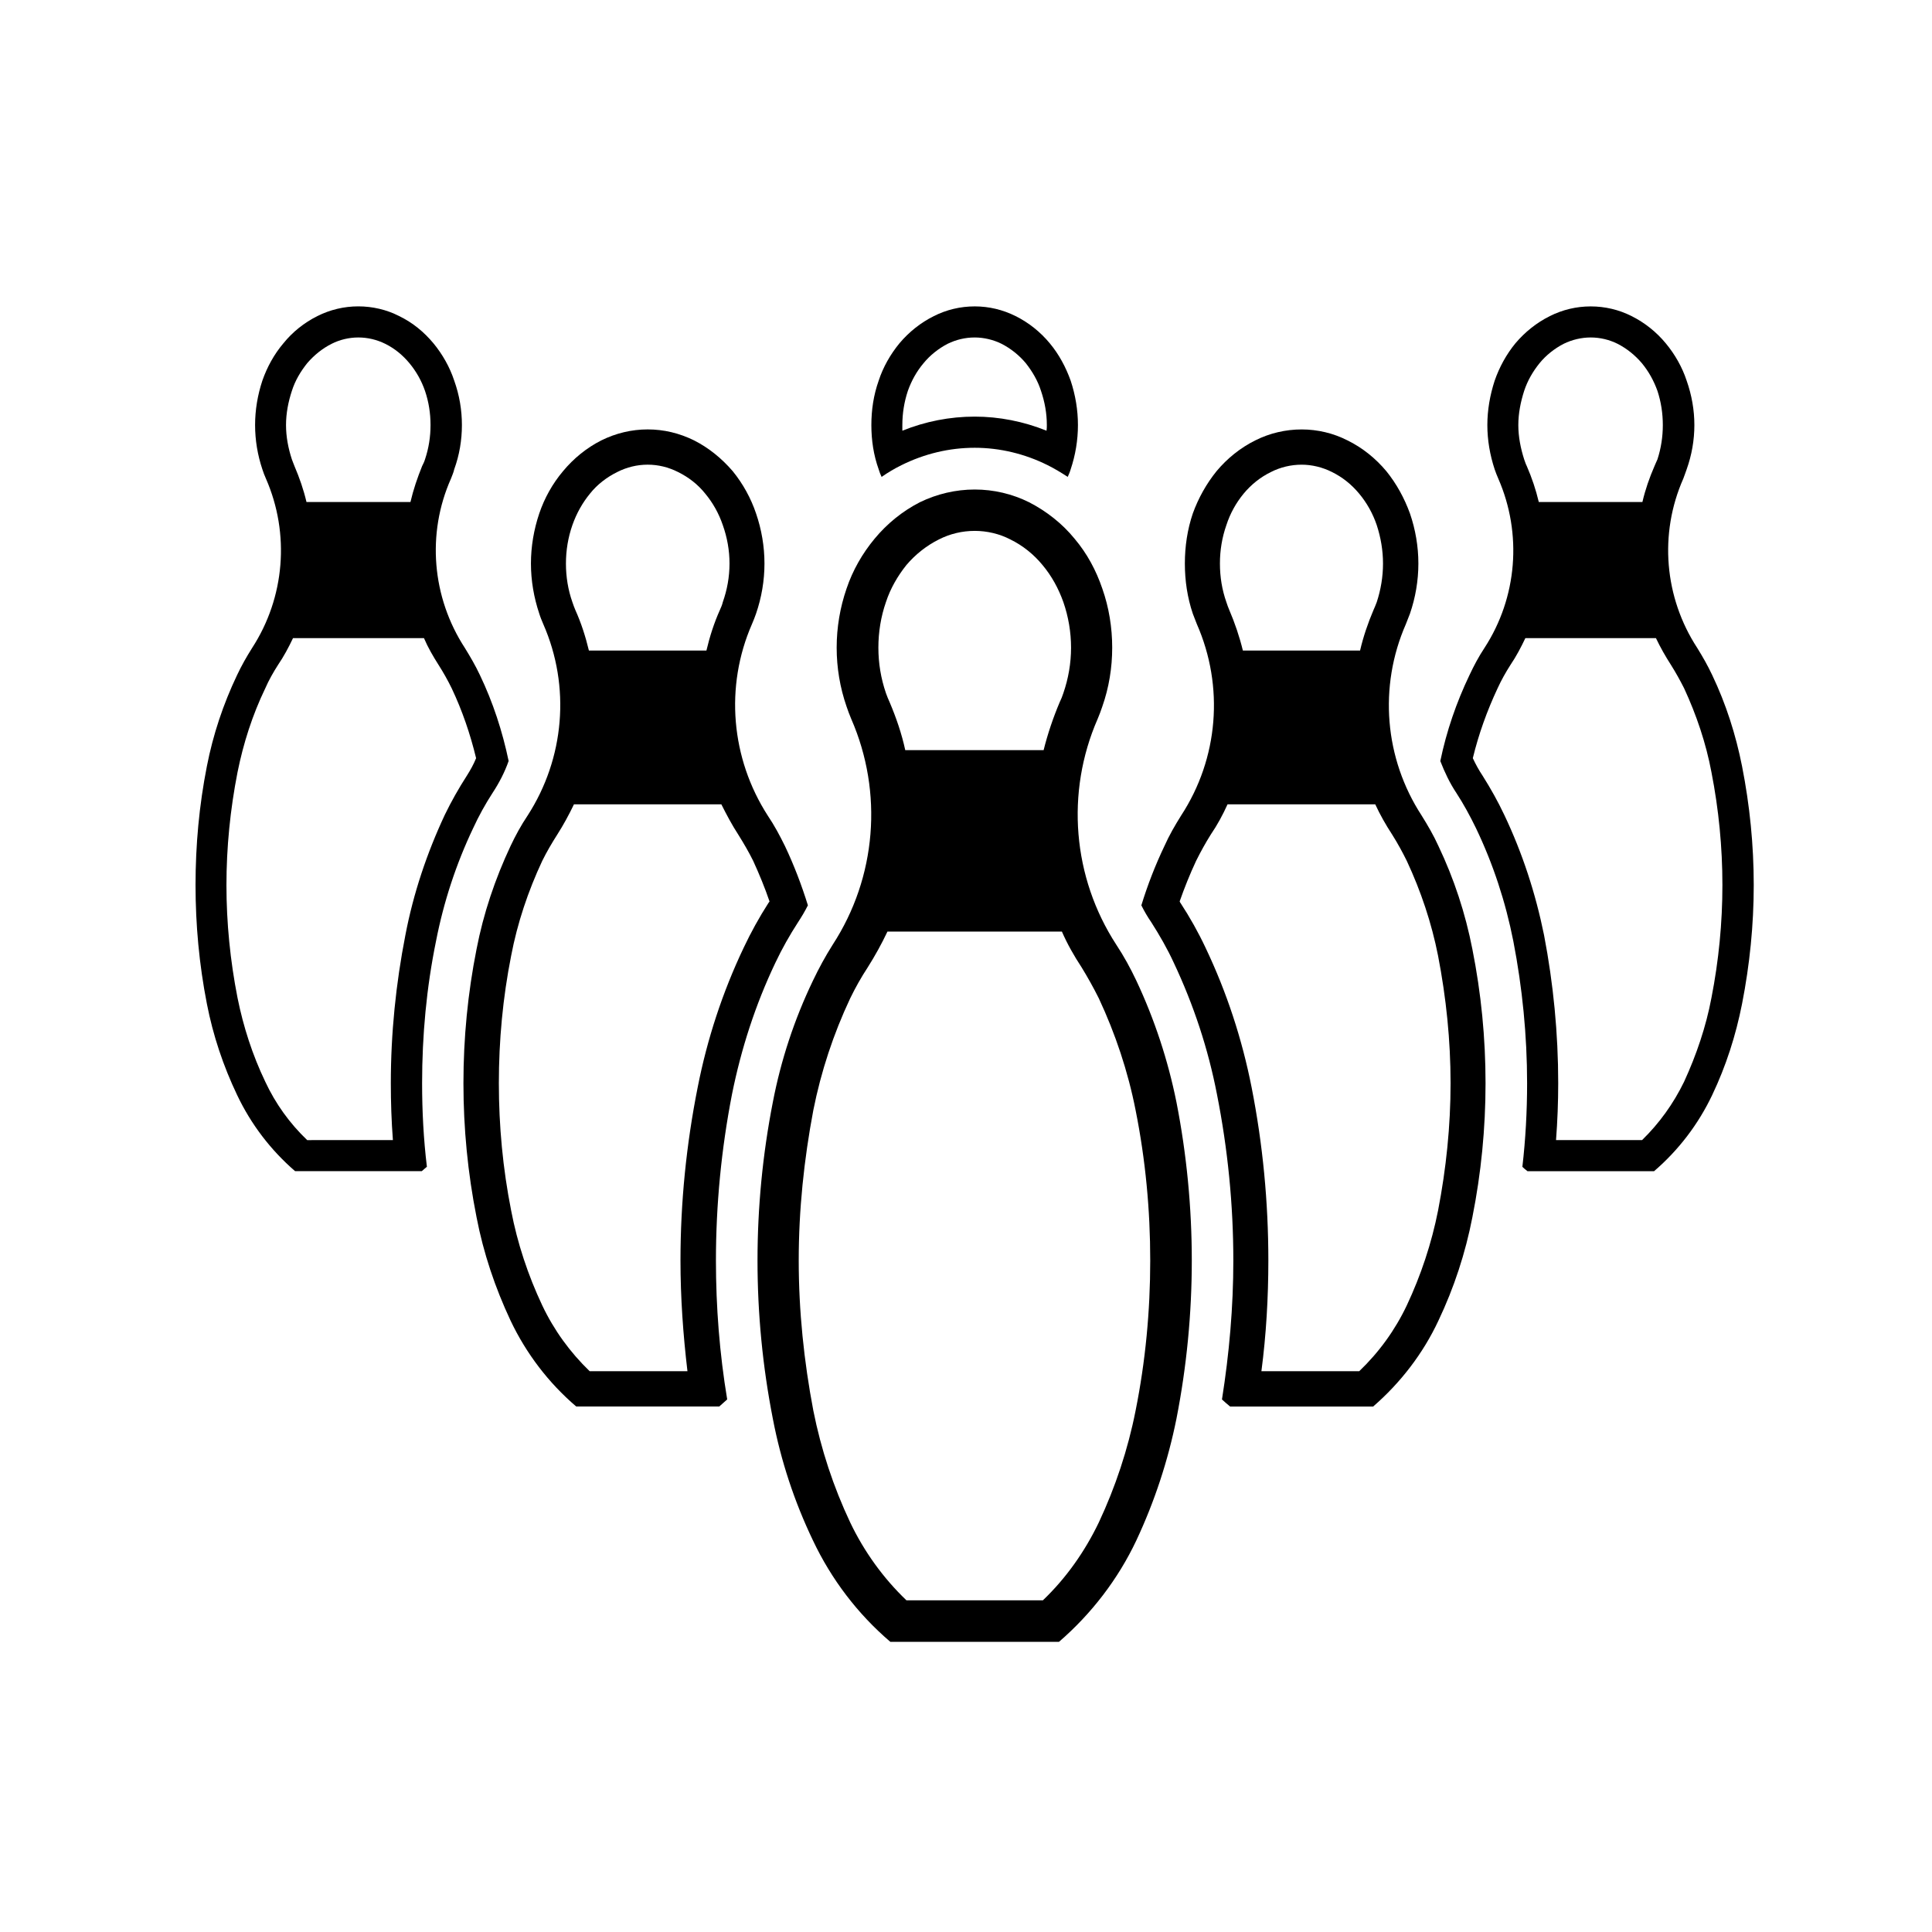
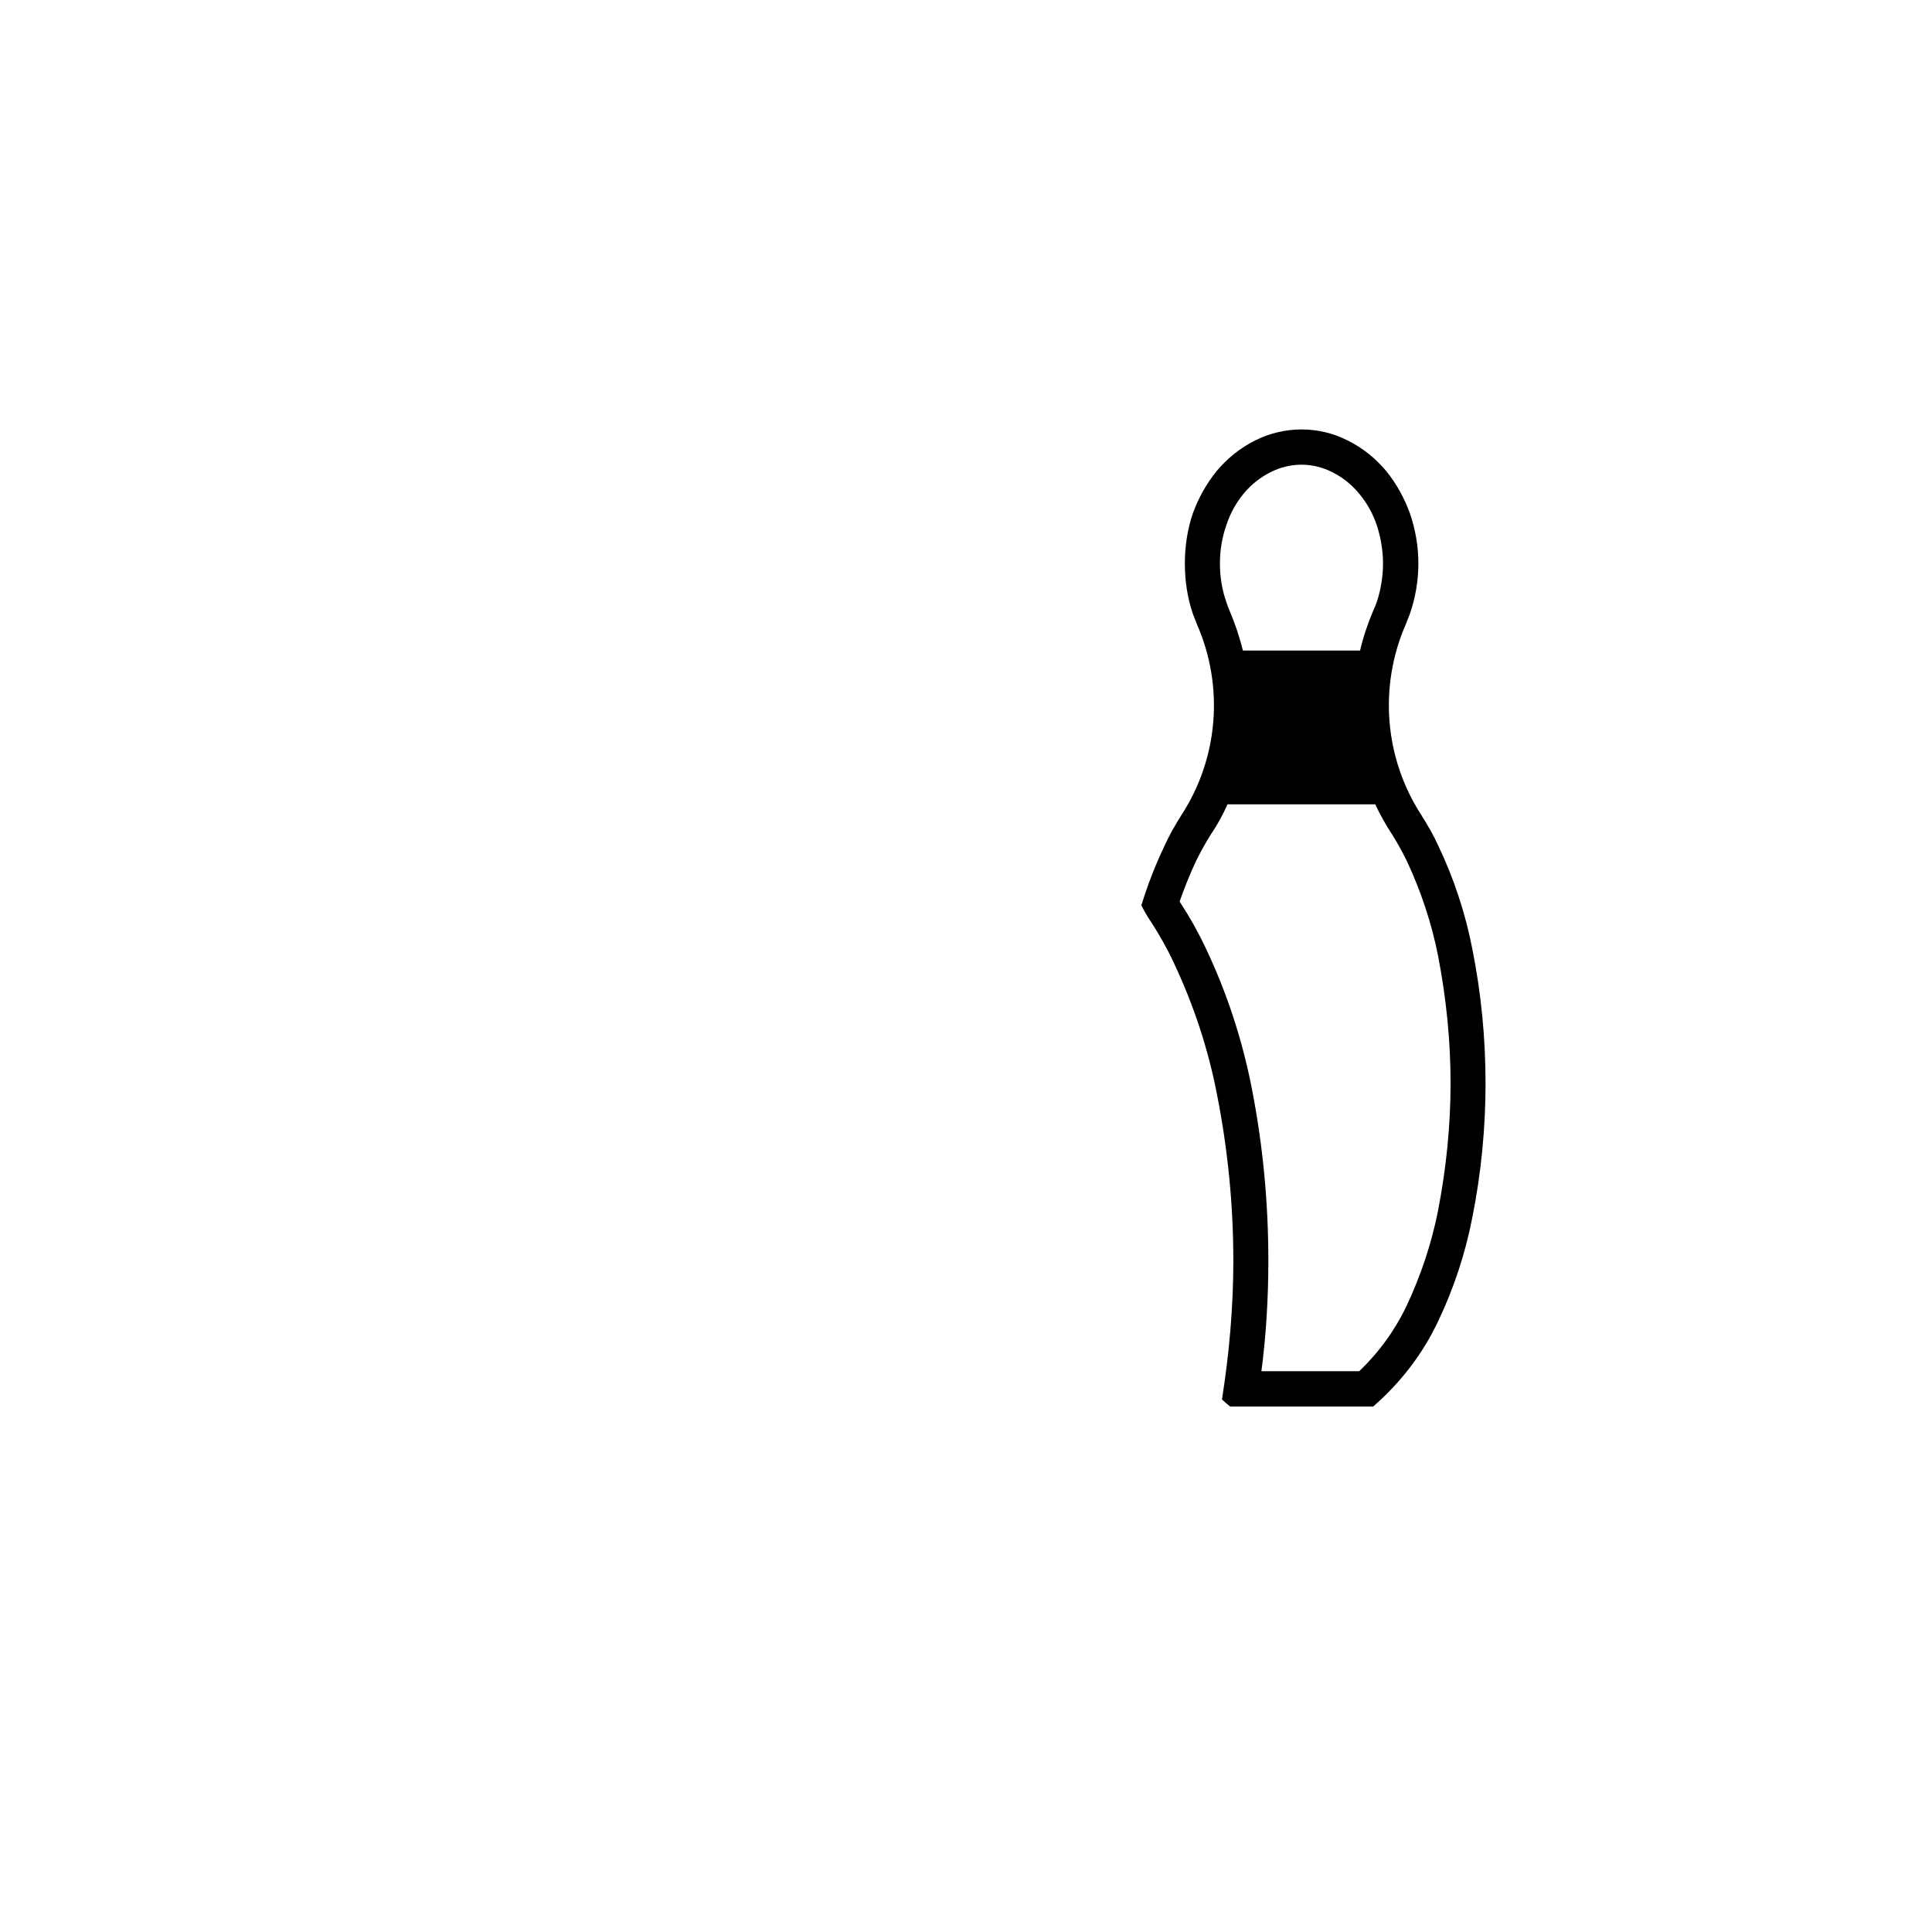
<svg xmlns="http://www.w3.org/2000/svg" fill="#000000" width="800px" height="800px" version="1.1" viewBox="144 144 512 512">
  <g>
-     <path d="m368.35 331.25c-1.742-5.027-2.625-10.305-2.625-15.609 0-5.336 0.887-10.641 2.625-15.668 1.621-4.812 4.168-9.281 7.426-13.203 3.32-4.004 7.356-7.289 11.996-9.672 4.559-2.207 9.512-3.371 14.539-3.371 5.023 0 9.941 1.16 14.398 3.371 4.637 2.383 8.805 5.668 12.07 9.672 3.316 3.926 5.707 8.395 7.34 13.203 1.773 5.027 2.625 10.34 2.625 15.668 0 5.305-0.855 10.578-2.625 15.609-0.383 1.109-0.766 2.211-1.238 3.285-8.508 19.48-6.66 41.973 4.949 59.824 2.016 3.043 3.758 6.246 5.305 9.508 4.832 10.277 8.395 21.109 10.637 32.219 2.707 13.816 4.066 27.91 4.066 41.973 0 14.07-1.359 28.102-4.066 41.918-2.242 11.133-5.805 21.961-10.637 32.266-4.832 10.227-11.887 19.434-20.496 26.863h-44.688c-8.707-7.43-15.668-16.637-20.504-26.863-4.941-10.305-8.504-21.129-10.637-32.266-2.707-13.816-4.062-27.844-4.062-41.918 0-14.062 1.355-28.156 4.062-41.973 2.133-11.105 5.691-21.938 10.637-32.219 1.551-3.254 3.293-6.465 5.223-9.508 11.613-17.852 13.426-40.34 4.922-59.824-0.469-1.074-0.859-2.184-1.242-3.285zm15.551 11.547h36.668c1.082-4.336 2.519-8.59 4.262-12.707 0.383-0.777 0.691-1.551 0.961-2.379 1.352-3.926 2.047-7.961 2.047-12.07 0-4.117-0.699-8.23-2.047-12.102-1.27-3.566-3.09-6.906-5.523-9.809-2.324-2.82-5.195-5.141-8.508-6.766-2.871-1.496-6.191-2.273-9.445-2.273-3.32 0-6.578 0.777-9.508 2.273-3.258 1.629-6.191 3.945-8.594 6.766-2.324 2.902-4.258 6.242-5.422 9.809-1.352 3.875-2.012 7.984-2.012 12.102 0 4.109 0.664 8.148 2.012 12.07 0.312 0.828 0.586 1.598 0.969 2.379 1.746 4.117 3.207 8.367 4.141 12.707zm-4.719 48.078c-1.551 3.285-3.285 6.41-5.223 9.48-1.742 2.648-3.289 5.414-4.641 8.195-4.453 9.457-7.738 19.402-9.777 29.652-2.484 13.156-3.871 26.441-3.871 39.84 0 13.348 1.379 26.695 3.871 39.785 2.039 10.254 5.332 20.234 9.777 29.652 3.672 7.68 8.707 14.695 14.895 20.617h36.168c6.191-5.918 11.109-12.934 14.809-20.617 4.418-9.422 7.734-19.402 9.754-29.652 2.625-13.094 3.879-26.441 3.879-39.785 0-13.402-1.25-26.688-3.879-39.84-2.016-10.254-5.336-20.199-9.754-29.652-1.387-2.781-2.934-5.547-4.555-8.195-2.016-3.066-3.789-6.191-5.223-9.48z" />
-     <path d="m377.63 270.38c-0.301-0.641-0.578-1.305-0.77-1.996-1.359-3.789-1.941-7.734-1.941-11.742 0-3.969 0.578-7.93 1.941-11.77 1.16-3.562 3.094-6.961 5.5-9.891 2.539-3.012 5.633-5.477 9.125-7.215 3.359-1.691 7.039-2.57 10.828-2.57 3.754 0 7.43 0.875 10.828 2.57 3.481 1.738 6.574 4.203 9.062 7.215 2.438 2.926 4.254 6.328 5.531 9.891 1.27 3.84 1.93 7.801 1.93 11.77 0 4.012-0.66 7.957-1.93 11.742-0.195 0.691-0.492 1.355-0.777 1.996-1.742-1.133-3.481-2.188-5.305-3.094-6.019-3.012-12.688-4.621-19.336-4.621-6.801 0-13.375 1.605-19.453 4.621-1.84 0.91-3.602 1.965-5.234 3.094zm24.676-15.973c6.457 0 12.934 1.273 19.035 3.734 0.082-0.523 0.082-1.023 0.082-1.496 0-3.094-0.551-6.137-1.547-9.059-0.855-2.711-2.312-5.164-4.035-7.352-1.762-2.102-3.977-3.871-6.402-5.117-2.211-1.098-4.727-1.684-7.129-1.684-2.543 0-4.941 0.586-7.195 1.684-2.398 1.25-4.637 3.019-6.352 5.117-1.844 2.188-3.203 4.641-4.172 7.352-0.969 2.922-1.461 5.965-1.461 9.059v1.496c6.113-2.465 12.602-3.734 19.176-3.734z" />
-     <path d="m533.44 322.88c1.16-2.465 2.414-4.836 3.953-7.164 8.699-13.367 10.055-30.254 3.672-44.871-0.383-0.832-0.66-1.629-0.961-2.457-1.25-3.789-1.941-7.734-1.941-11.742 0-3.969 0.691-7.93 1.941-11.77 1.238-3.562 3.09-6.961 5.492-9.891 2.551-3.012 5.637-5.477 9.125-7.215 3.375-1.691 7.055-2.57 10.832-2.57 3.758 0 7.516 0.875 10.832 2.57 3.481 1.738 6.574 4.203 9.062 7.215 2.43 2.926 4.359 6.328 5.531 9.891 1.352 3.84 2.047 7.801 2.047 11.77 0 4.012-0.699 7.957-2.047 11.742-0.277 0.832-0.59 1.629-0.887 2.457-6.465 14.617-5.039 31.504 3.699 44.871 1.438 2.328 2.797 4.699 3.953 7.164 3.672 7.703 6.266 15.828 7.918 24.18 2.047 10.383 3.098 20.883 3.098 31.5 0 10.523-1.055 21.051-3.098 31.469-1.652 8.375-4.254 16.488-7.918 24.18-3.68 7.738-8.906 14.59-15.402 20.172h-33.535c-0.516-0.387-0.973-0.777-1.359-1.16 0.848-7.356 1.25-14.758 1.25-22.152 0-12.637-1.25-25.266-3.652-37.668-2.047-10.363-5.336-20.418-9.891-29.922-1.559-3.211-3.266-6.359-5.203-9.34-1.762-2.644-3.09-5.465-4.254-8.449 1.641-7.918 4.262-15.543 7.742-22.809zm18.355-45.844h27.461c0.766-3.285 1.848-6.402 3.199-9.508 0.277-0.598 0.504-1.215 0.785-1.789 0.961-2.953 1.426-5.992 1.426-9.094 0-3.094-0.465-6.137-1.426-9.059-0.973-2.711-2.332-5.164-4.141-7.352-1.785-2.102-3.984-3.871-6.414-5.117-2.211-1.098-4.644-1.684-7.133-1.684-2.43 0-4.949 0.586-7.176 1.684-2.418 1.25-4.656 3.019-6.367 5.117-1.773 2.188-3.199 4.641-4.09 7.352-0.938 2.922-1.547 5.965-1.547 9.059 0 3.098 0.609 6.141 1.547 9.094 0.227 0.574 0.383 1.188 0.699 1.789 1.344 3.102 2.398 6.215 3.176 9.508zm27.371 169.1c4.566-4.449 8.324-9.672 11.141-15.477 3.254-7.094 5.805-14.559 7.246-22.238 1.93-9.863 2.902-19.863 2.902-29.867 0-10.035-0.973-20.031-2.902-29.902-1.438-7.684-3.984-15.199-7.246-22.25-1.082-2.133-2.231-4.203-3.481-6.188-1.457-2.266-2.816-4.644-3.984-7.106h-34.605c-1.168 2.457-2.414 4.836-3.953 7.106-1.27 1.984-2.43 4.055-3.406 6.188-2.785 5.945-5.019 12.133-6.566 18.52 0.766 1.652 1.621 3.203 2.621 4.695 2.106 3.344 4.035 6.777 5.699 10.305 4.832 10.148 8.312 20.844 10.551 31.867 2.488 12.957 3.758 26.105 3.758 39.266 0 5.019-0.195 10.051-0.578 15.078z" />
    <path d="m452.59 368.2c1.238-2.797 2.797-5.477 4.418-8.07 9.898-15.145 11.441-34.184 4.172-50.734-0.383-0.91-0.691-1.848-1.074-2.766-1.445-4.277-2.106-8.75-2.106-13.289 0-4.504 0.66-9.004 2.106-13.266 1.457-4.031 3.594-7.875 6.297-11.215 2.816-3.371 6.309-6.191 10.254-8.148 3.789-1.914 8.039-2.906 12.289-2.906 4.246 0 8.402 0.992 12.16 2.906 3.977 1.953 7.457 4.777 10.281 8.148 2.707 3.336 4.801 7.184 6.266 11.215 1.465 4.262 2.231 8.762 2.231 13.266 0 4.535-0.766 9.012-2.231 13.289-0.395 0.918-0.691 1.855-1.082 2.766-7.246 16.551-5.688 35.59 4.18 50.734 1.621 2.594 3.18 5.273 4.449 8.07 4.141 8.699 7.152 17.871 8.992 27.328 2.332 11.684 3.492 23.594 3.492 35.539 0 11.926-1.16 23.836-3.492 35.523-1.84 9.488-4.852 18.68-8.992 27.387-4.066 8.711-10.066 16.496-17.301 22.766h-37.91c-0.777-0.637-1.465-1.238-2.156-1.875 1.93-12.184 3.012-24.48 3.012-36.809 0-14.785-1.465-29.539-4.336-44.043-2.324-12.047-6.191-23.73-11.438-34.863-1.715-3.727-3.769-7.301-5.977-10.758-0.992-1.43-1.848-2.922-2.625-4.469 1.648-5.371 3.695-10.656 6.121-15.727zm20.785-51.793h31.055c0.855-3.672 2.098-7.32 3.562-10.746 0.309-0.664 0.578-1.359 0.855-2.07 1.074-3.285 1.664-6.711 1.664-10.254 0-3.477-0.59-6.906-1.664-10.191-1.043-3.066-2.602-5.856-4.644-8.312-2.016-2.43-4.418-4.367-7.234-5.754-2.519-1.266-5.316-1.934-8.02-1.934-2.828 0-5.637 0.672-8.117 1.934-2.828 1.379-5.246 3.32-7.269 5.754-2.016 2.457-3.562 5.246-4.555 8.312-1.16 3.285-1.715 6.715-1.715 10.191 0 3.543 0.551 6.969 1.715 10.254 0.215 0.715 0.492 1.406 0.766 2.07 1.469 3.426 2.707 7.078 3.602 10.746zm30.832 190.98c5.254-5.027 9.508-10.914 12.605-17.438 3.75-7.981 6.574-16.469 8.289-25.141 2.156-11.129 3.316-22.41 3.316-33.754 0-11.336-1.16-22.637-3.316-33.77-1.715-8.676-4.535-17.109-8.289-25.145-1.16-2.348-2.43-4.672-3.871-6.961-1.664-2.543-3.211-5.254-4.481-8.016h-39.152c-1.25 2.762-2.707 5.473-4.449 8.016-1.438 2.293-2.707 4.613-3.879 6.961-1.652 3.535-3.09 7.125-4.359 10.746 0.105 0.141 0.105 0.312 0.215 0.395 2.488 3.809 4.727 7.789 6.66 11.906 5.606 11.77 9.672 24.203 12.191 36.969 2.984 15.141 4.438 30.48 4.438 45.891 0 9.809-0.57 19.645-1.84 29.344z" />
-     <path d="m278.79 345.68c-1.047 2.984-2.516 5.801-4.254 8.449-1.934 2.988-3.672 6.137-5.144 9.34-4.527 9.508-7.82 19.562-9.84 29.922-2.539 12.402-3.691 25.035-3.691 37.668 0 7.402 0.383 14.801 1.27 22.152-0.5 0.383-0.887 0.77-1.355 1.16h-33.574c-6.457-5.582-11.688-12.434-15.359-20.172-3.672-7.684-6.387-15.805-8.016-24.18-2.039-10.418-3.008-20.945-3.008-31.469 0-10.617 0.961-21.113 3.008-31.5 1.629-8.348 4.336-16.473 8.016-24.18 1.16-2.465 2.508-4.836 3.977-7.164 8.676-13.367 10.055-30.254 3.652-44.871-0.387-0.832-0.664-1.629-0.941-2.457-1.27-3.789-1.93-7.734-1.93-11.742 0-3.969 0.66-7.93 1.93-11.77 1.246-3.562 3.09-6.961 5.578-9.891 2.434-3.012 5.527-5.477 9.012-7.215 3.371-1.691 7.07-2.57 10.828-2.57 3.754 0 7.535 0.875 10.82 2.57 3.598 1.738 6.586 4.203 9.094 7.215 2.414 2.926 4.336 6.328 5.508 9.891 1.379 3.84 2.039 7.801 2.039 11.77 0 4.012-0.66 7.957-2.039 11.742-0.168 0.832-0.555 1.629-0.855 2.457-6.5 14.617-5.031 31.504 3.672 44.871 1.441 2.328 2.82 4.699 3.981 7.164 3.484 7.273 5.973 14.898 7.625 22.809zm-22.93-78.152c0.301-0.598 0.605-1.215 0.77-1.789 0.992-2.953 1.465-5.992 1.465-9.094 0-3.094-0.473-6.137-1.465-9.059-0.941-2.711-2.324-5.164-4.141-7.352-1.75-2.102-3.875-3.871-6.387-5.117-2.238-1.098-4.644-1.684-7.152-1.684-2.43 0-4.922 0.586-7.074 1.684-2.488 1.25-4.644 3.019-6.457 5.117-1.75 2.188-3.215 4.641-4.07 7.352-0.961 2.922-1.551 5.965-1.551 9.059 0 3.098 0.586 6.141 1.551 9.094 0.195 0.574 0.473 1.188 0.691 1.789 1.324 3.102 2.41 6.219 3.18 9.508h27.555c0.766-3.293 1.836-6.406 3.086-9.508zm-7.738 178.61c-0.383-5.027-0.551-10.062-0.551-15.078 0-13.16 1.328-26.309 3.863-39.266 2.106-11.023 5.699-21.723 10.449-31.867 1.707-3.527 3.648-6.957 5.801-10.305 0.945-1.492 1.824-3.043 2.488-4.695-1.547-6.387-3.652-12.574-6.469-18.52-1.043-2.133-2.207-4.203-3.473-6.188-1.441-2.266-2.828-4.644-3.875-7.106h-34.707c-1.16 2.457-2.434 4.836-3.977 7.106-1.273 1.984-2.438 4.055-3.371 6.188-3.402 7.047-5.809 14.566-7.356 22.25-1.934 9.871-2.934 19.859-2.934 29.902 0 9.996 0.996 20 2.934 29.867 1.547 7.68 3.953 15.145 7.356 22.238 2.707 5.805 6.457 11.027 11.109 15.477z" />
-     <path d="m358.1 383.92c-0.77 1.547-1.664 3.039-2.602 4.469-2.238 3.457-4.254 7.027-6.019 10.758-5.305 11.133-9.07 22.816-11.496 34.863-2.82 14.504-4.254 29.262-4.254 44.043 0 12.324 0.961 24.625 2.984 36.809-0.66 0.637-1.441 1.238-2.102 1.875h-37.906c-7.344-6.266-13.262-14.055-17.402-22.766-4.09-8.707-7.188-17.898-9.012-27.387-2.324-11.684-3.477-23.598-3.477-35.523 0-11.945 1.152-23.852 3.477-35.539 1.824-9.457 4.922-18.625 9.012-27.328 1.324-2.797 2.781-5.477 4.523-8.07 9.777-15.145 11.418-34.184 4.144-50.734-0.383-0.91-0.781-1.848-1.059-2.766-1.43-4.277-2.207-8.75-2.207-13.289 0-4.504 0.77-9.004 2.207-13.266 1.367-4.031 3.488-7.875 6.309-11.215 2.793-3.371 6.266-6.191 10.141-8.148 3.863-1.914 8.039-2.906 12.289-2.906 4.262 0 8.402 0.992 12.277 2.906 3.871 1.953 7.34 4.777 10.242 8.148 2.715 3.336 4.836 7.184 6.191 11.215 1.465 4.262 2.231 8.762 2.231 13.266 0 4.535-0.766 9.012-2.231 13.289-0.312 0.918-0.695 1.855-1.082 2.766-7.234 16.551-5.57 35.59 4.172 50.734 1.75 2.594 3.18 5.273 4.559 8.07 2.41 5.074 4.426 10.359 6.09 15.727zm-23.324-78.262c0.301-0.664 0.609-1.359 0.766-2.07 1.164-3.285 1.785-6.711 1.785-10.254 0-3.477-0.613-6.906-1.785-10.191-1.043-3.066-2.602-5.856-4.637-8.312-1.934-2.43-4.422-4.367-7.246-5.754-2.516-1.266-5.223-1.934-8.016-1.934-2.816 0-5.527 0.672-8.035 1.934-2.797 1.379-5.34 3.32-7.269 5.754-2.012 2.457-3.562 5.246-4.644 8.312-1.152 3.285-1.715 6.715-1.715 10.191 0 3.543 0.555 6.969 1.715 10.254 0.227 0.715 0.504 1.406 0.777 2.07 1.547 3.426 2.711 7.074 3.594 10.746h31.145c0.863-3.668 2.027-7.32 3.566-10.746zm-8.594 201.73c-1.152-9.699-1.848-19.531-1.848-29.344 0-15.418 1.547-30.754 4.559-45.891 2.508-12.766 6.578-25.199 12.176-36.969 1.941-4.117 4.144-8.098 6.586-11.906 0.105-0.086 0.191-0.25 0.277-0.395-1.238-3.621-2.711-7.211-4.332-10.746-1.16-2.348-2.523-4.672-3.953-6.961-1.656-2.543-3.094-5.254-4.481-8.016h-39.066c-1.324 2.762-2.797 5.473-4.422 8.016-1.461 2.293-2.82 4.613-3.977 6.961-3.762 8.039-6.586 16.473-8.242 25.145-2.207 11.133-3.258 22.434-3.258 33.77 0 11.348 1.055 22.625 3.258 33.754 1.656 8.676 4.481 17.16 8.242 25.141 3.09 6.523 7.352 12.41 12.566 17.438z" />
  </g>
</svg>